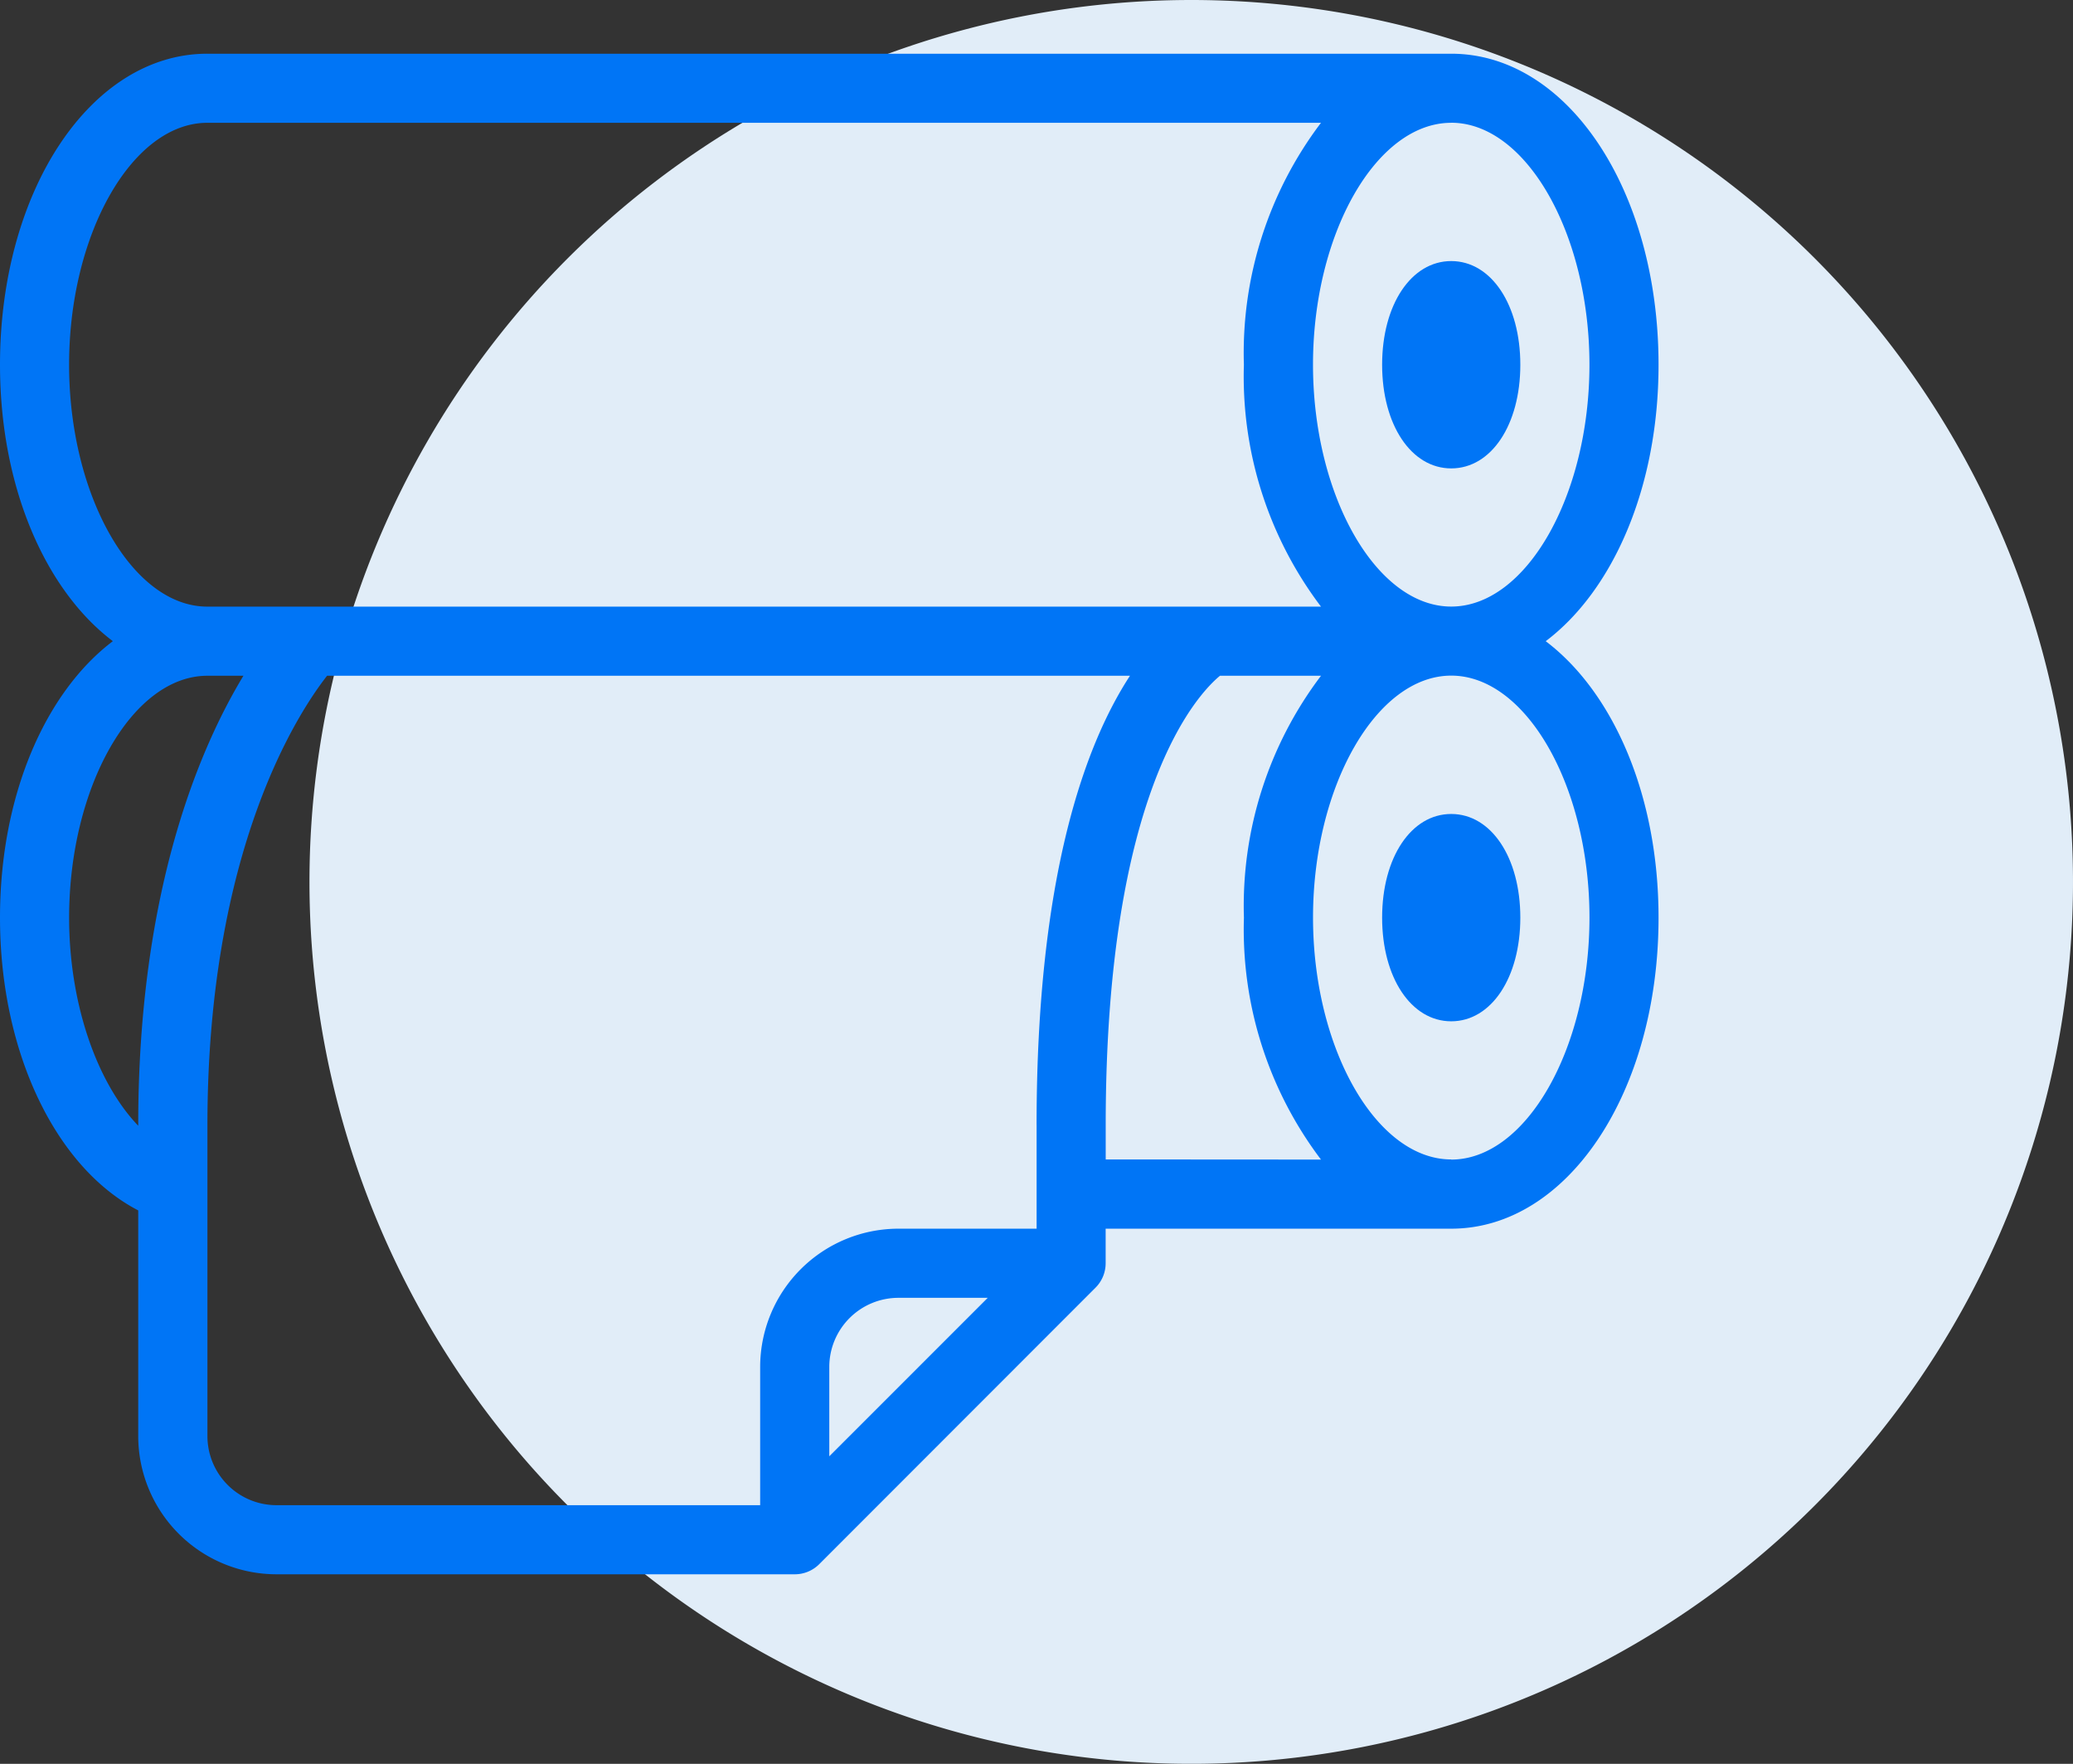
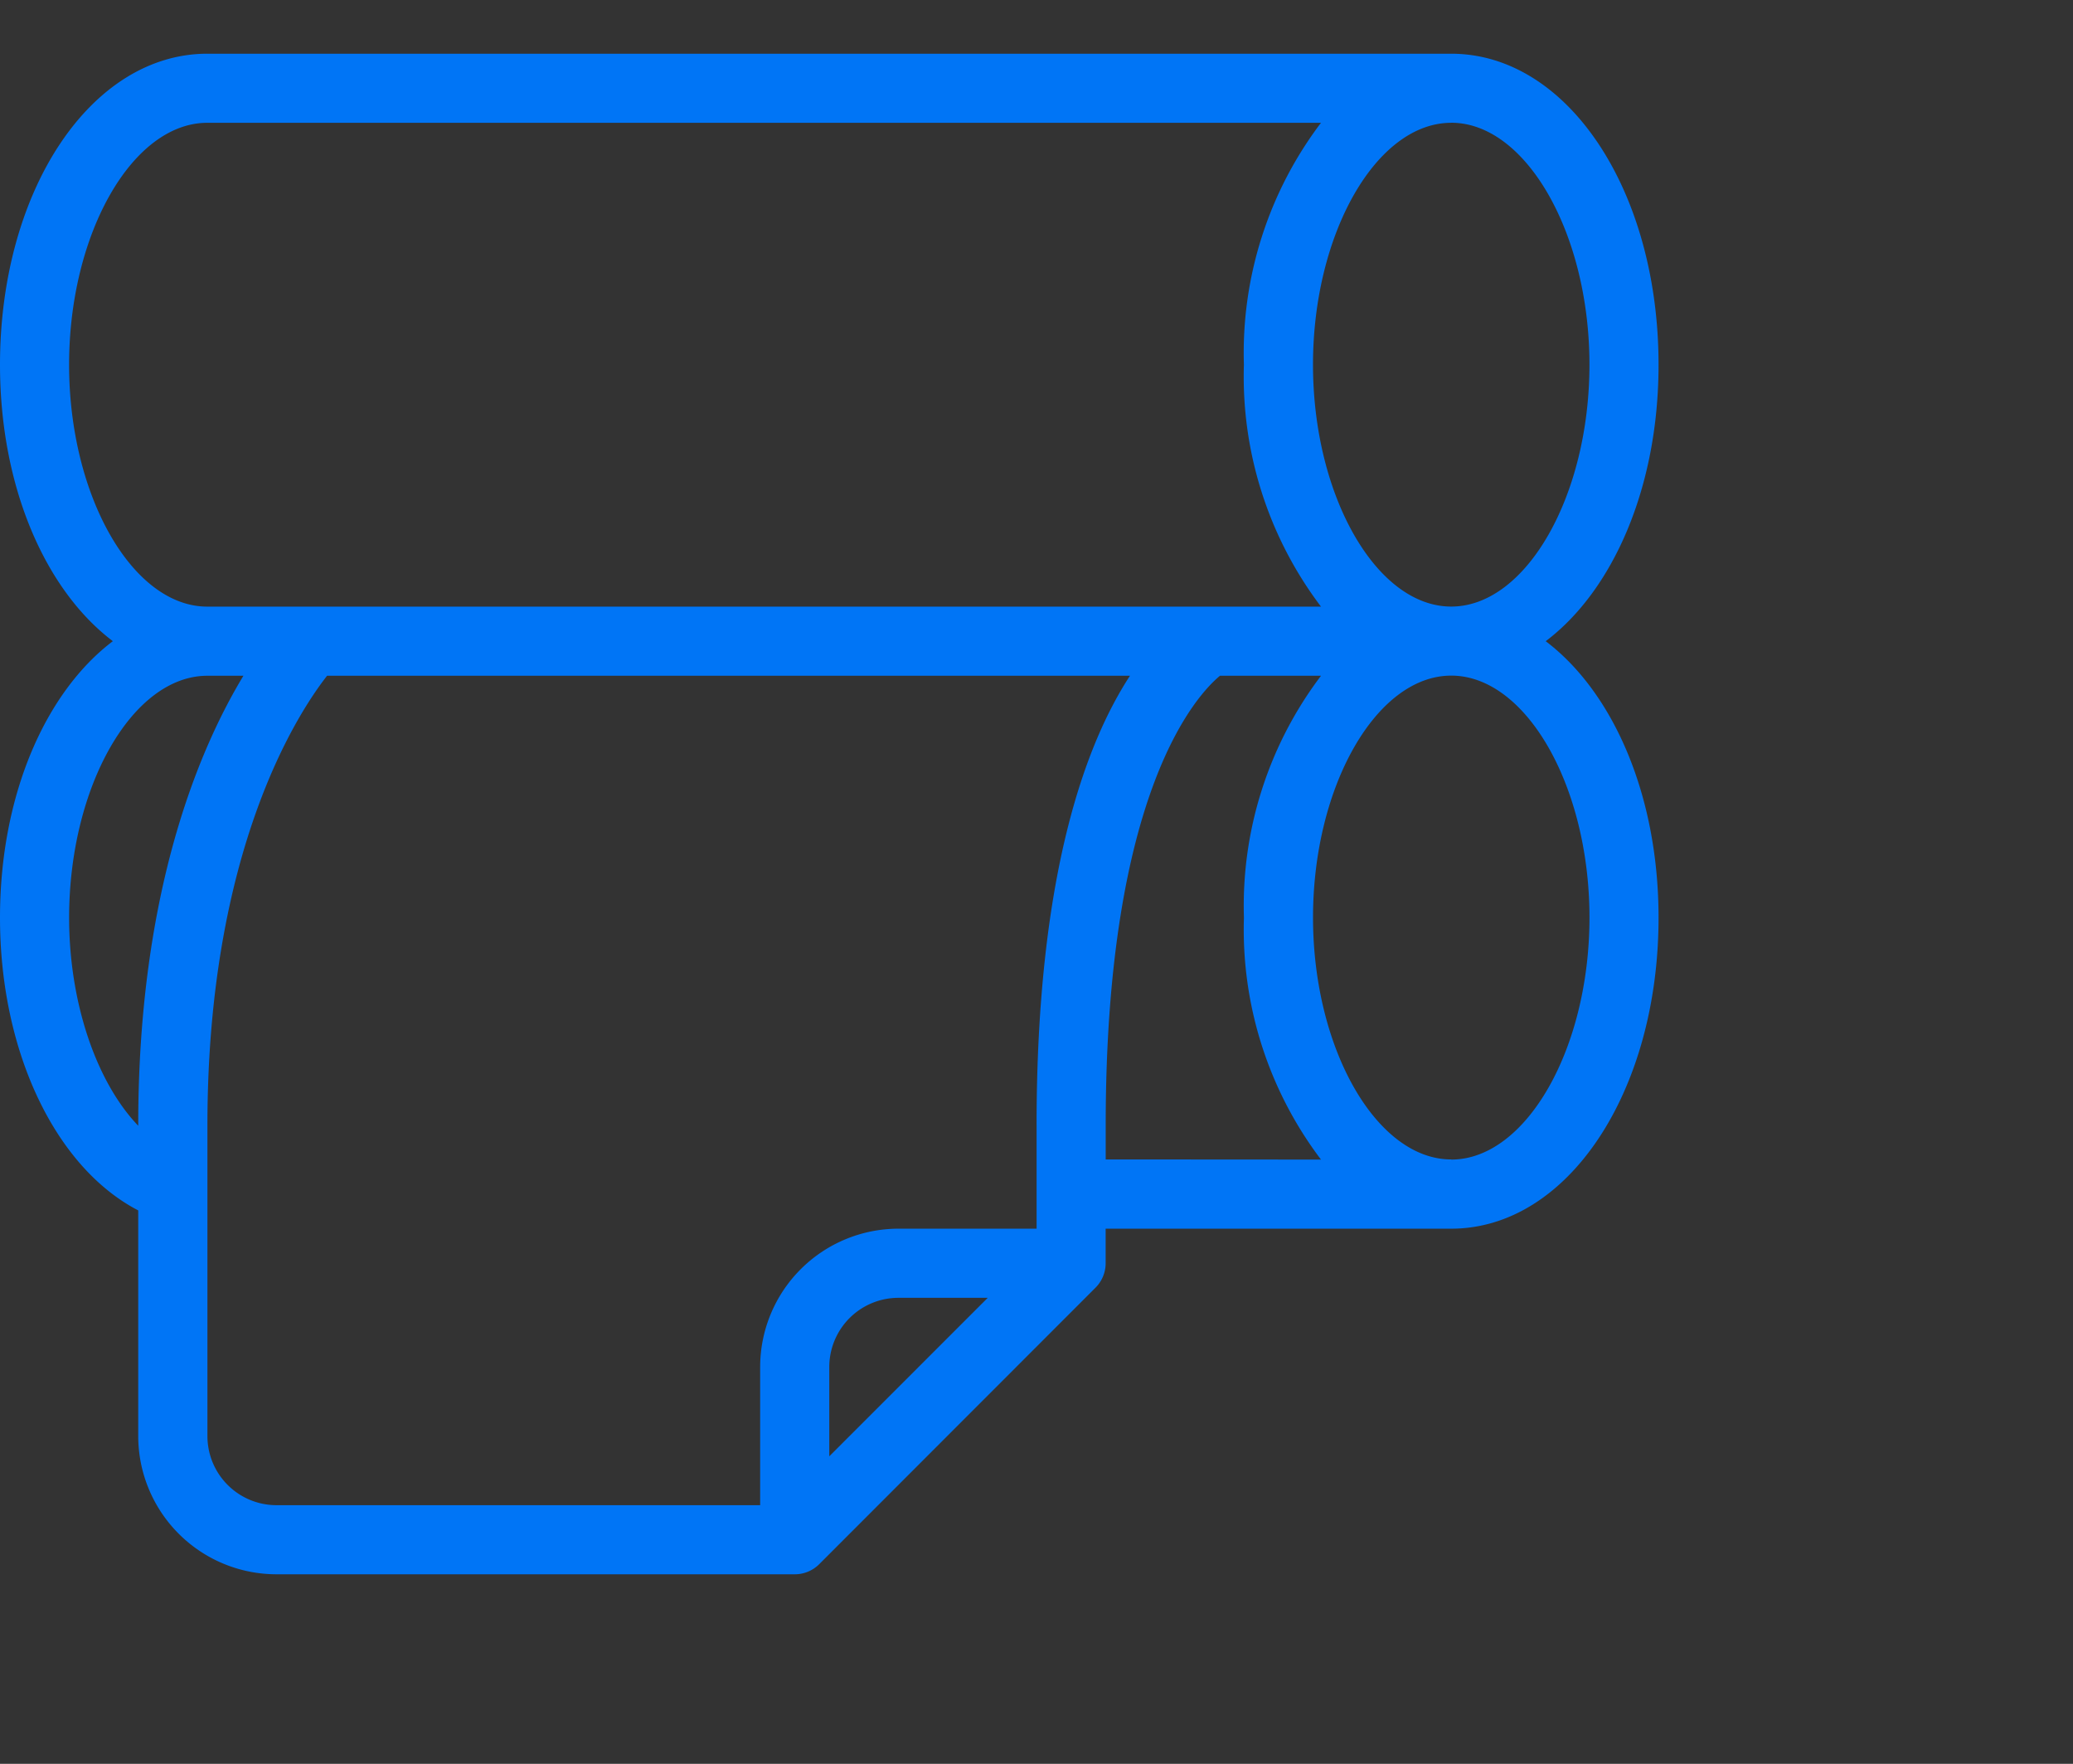
<svg xmlns="http://www.w3.org/2000/svg" id="_15" data-name="15" width="77.582" height="66" viewBox="0 0 77.582 66">
  <rect x="0" y="0" width="77.582" height="66" fill="#333333" stroke="none" />
-   <path id="Caminho_297" data-name="Caminho 297" d="M33,0A33,33,0,1,1,0,33,33,33,0,0,1,33,0Z" transform="translate(11.582)" fill="#e1edf8" />
  <g id="roll" transform="translate(0 -19.324)">
    <g id="_12" data-name="12" transform="translate(0 21.333)">
      <g id="Grupo_273" data-name="Grupo 273">
-         <path id="Caminho_299" data-name="Caminho 299" d="M429.253,93.092c1.5,0,2.586-1.632,2.586-3.879s-1.089-3.879-2.586-3.879-2.586,1.632-2.586,3.879S427.756,93.092,429.253,93.092Z" transform="translate(-374.941 -77.574)" fill="#0075f6" />
        <path id="Caminho_300" data-name="Caminho 300" d="M57.848,43.317c2.517-1.9,4.223-5.752,4.223-10.345,0-6.526-3.407-11.638-7.759-11.638H7.759C3.407,21.333,0,26.445,0,32.971c0,4.593,1.706,8.442,4.223,10.345C1.706,45.22,0,49.069,0,53.662c0,5.047,2.092,9.355,5.173,10.954v8.447a5.177,5.177,0,0,0,5.173,5.169h19.4a1.292,1.292,0,0,0,.914-.379L41,67.507a1.292,1.292,0,0,0,.379-.914V65.3H54.312c4.352,0,7.759-5.112,7.759-11.638C62.071,49.069,60.365,45.22,57.848,43.317Zm-3.536-19.4c2.8,0,5.173,4.146,5.173,9.052s-2.369,9.052-5.173,9.052-5.173-4.146-5.173-9.052S51.509,23.919,54.312,23.919ZM2.586,32.971c0-4.906,2.369-9.052,5.173-9.052H49.438a14.258,14.258,0,0,0-2.885,9.052,14.258,14.258,0,0,0,2.885,9.052H7.759C4.955,42.023,2.586,37.877,2.586,32.971ZM5.173,61.424v.024c-1.549-1.613-2.586-4.573-2.586-7.786,0-4.906,2.369-9.052,5.173-9.052h1.35C7.467,47.325,5.173,52.673,5.173,61.424ZM31.036,73.817V70.473a2.589,2.589,0,0,1,2.586-2.586h3.344Zm7.759-12.4V65.3H33.622a5.179,5.179,0,0,0-5.173,5.173v5.173h-18.1a2.586,2.586,0,0,1-2.586-2.582V61.424c0-10.31,3.415-15.46,4.479-16.815H42.29C40.651,47.118,38.794,52.016,38.794,61.421Zm2.586,1.292V61.421c0-12.531,3.448-16.126,4.277-16.811h3.781a14.258,14.258,0,0,0-2.885,9.052,14.259,14.259,0,0,0,2.884,9.052Zm12.932,0c-2.8,0-5.173-4.146-5.173-9.052s2.369-9.052,5.173-9.052,5.173,4.146,5.173,9.052S57.116,62.714,54.312,62.714Z" transform="translate(0 -21.333)" fill="#0075f6" />
-         <path id="Caminho_301" data-name="Caminho 301" d="M429.253,256c-1.5,0-2.586,1.632-2.586,3.879s1.089,3.879,2.586,3.879,2.586-1.632,2.586-3.879S430.751,256,429.253,256Z" transform="translate(-374.941 -227.551)" fill="#0075f6" />
      </g>
    </g>
  </g>
</svg>